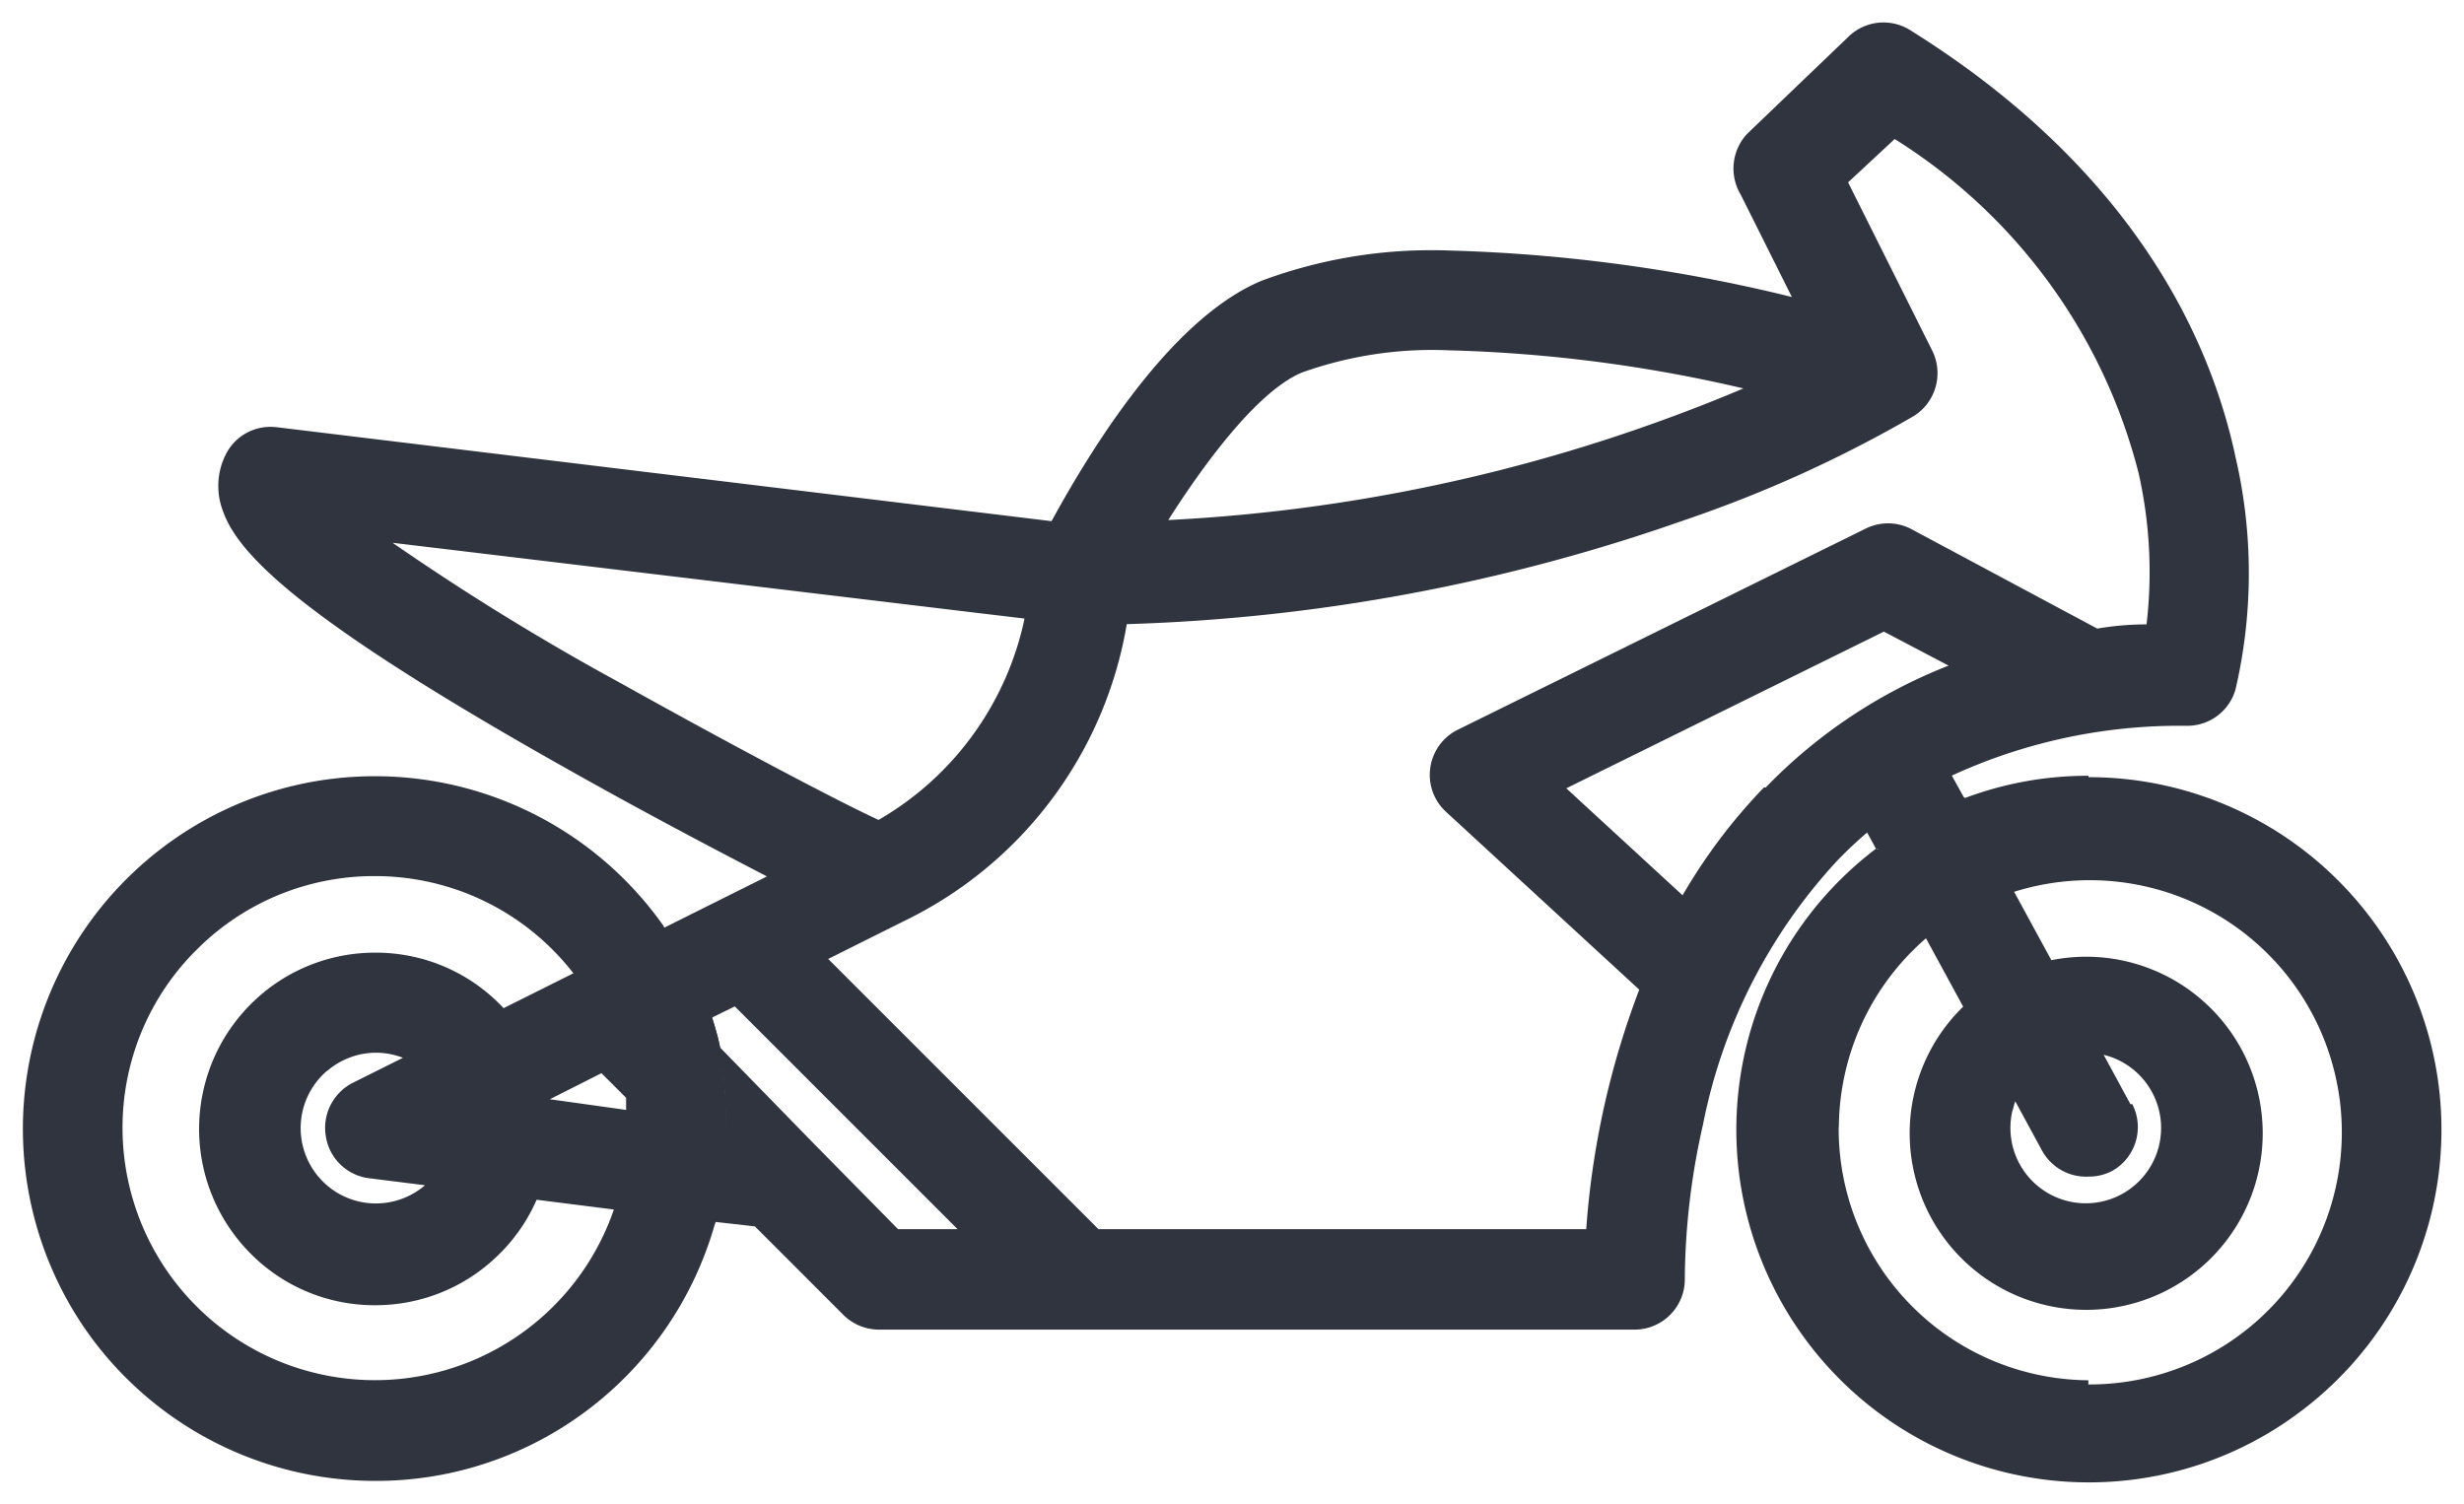
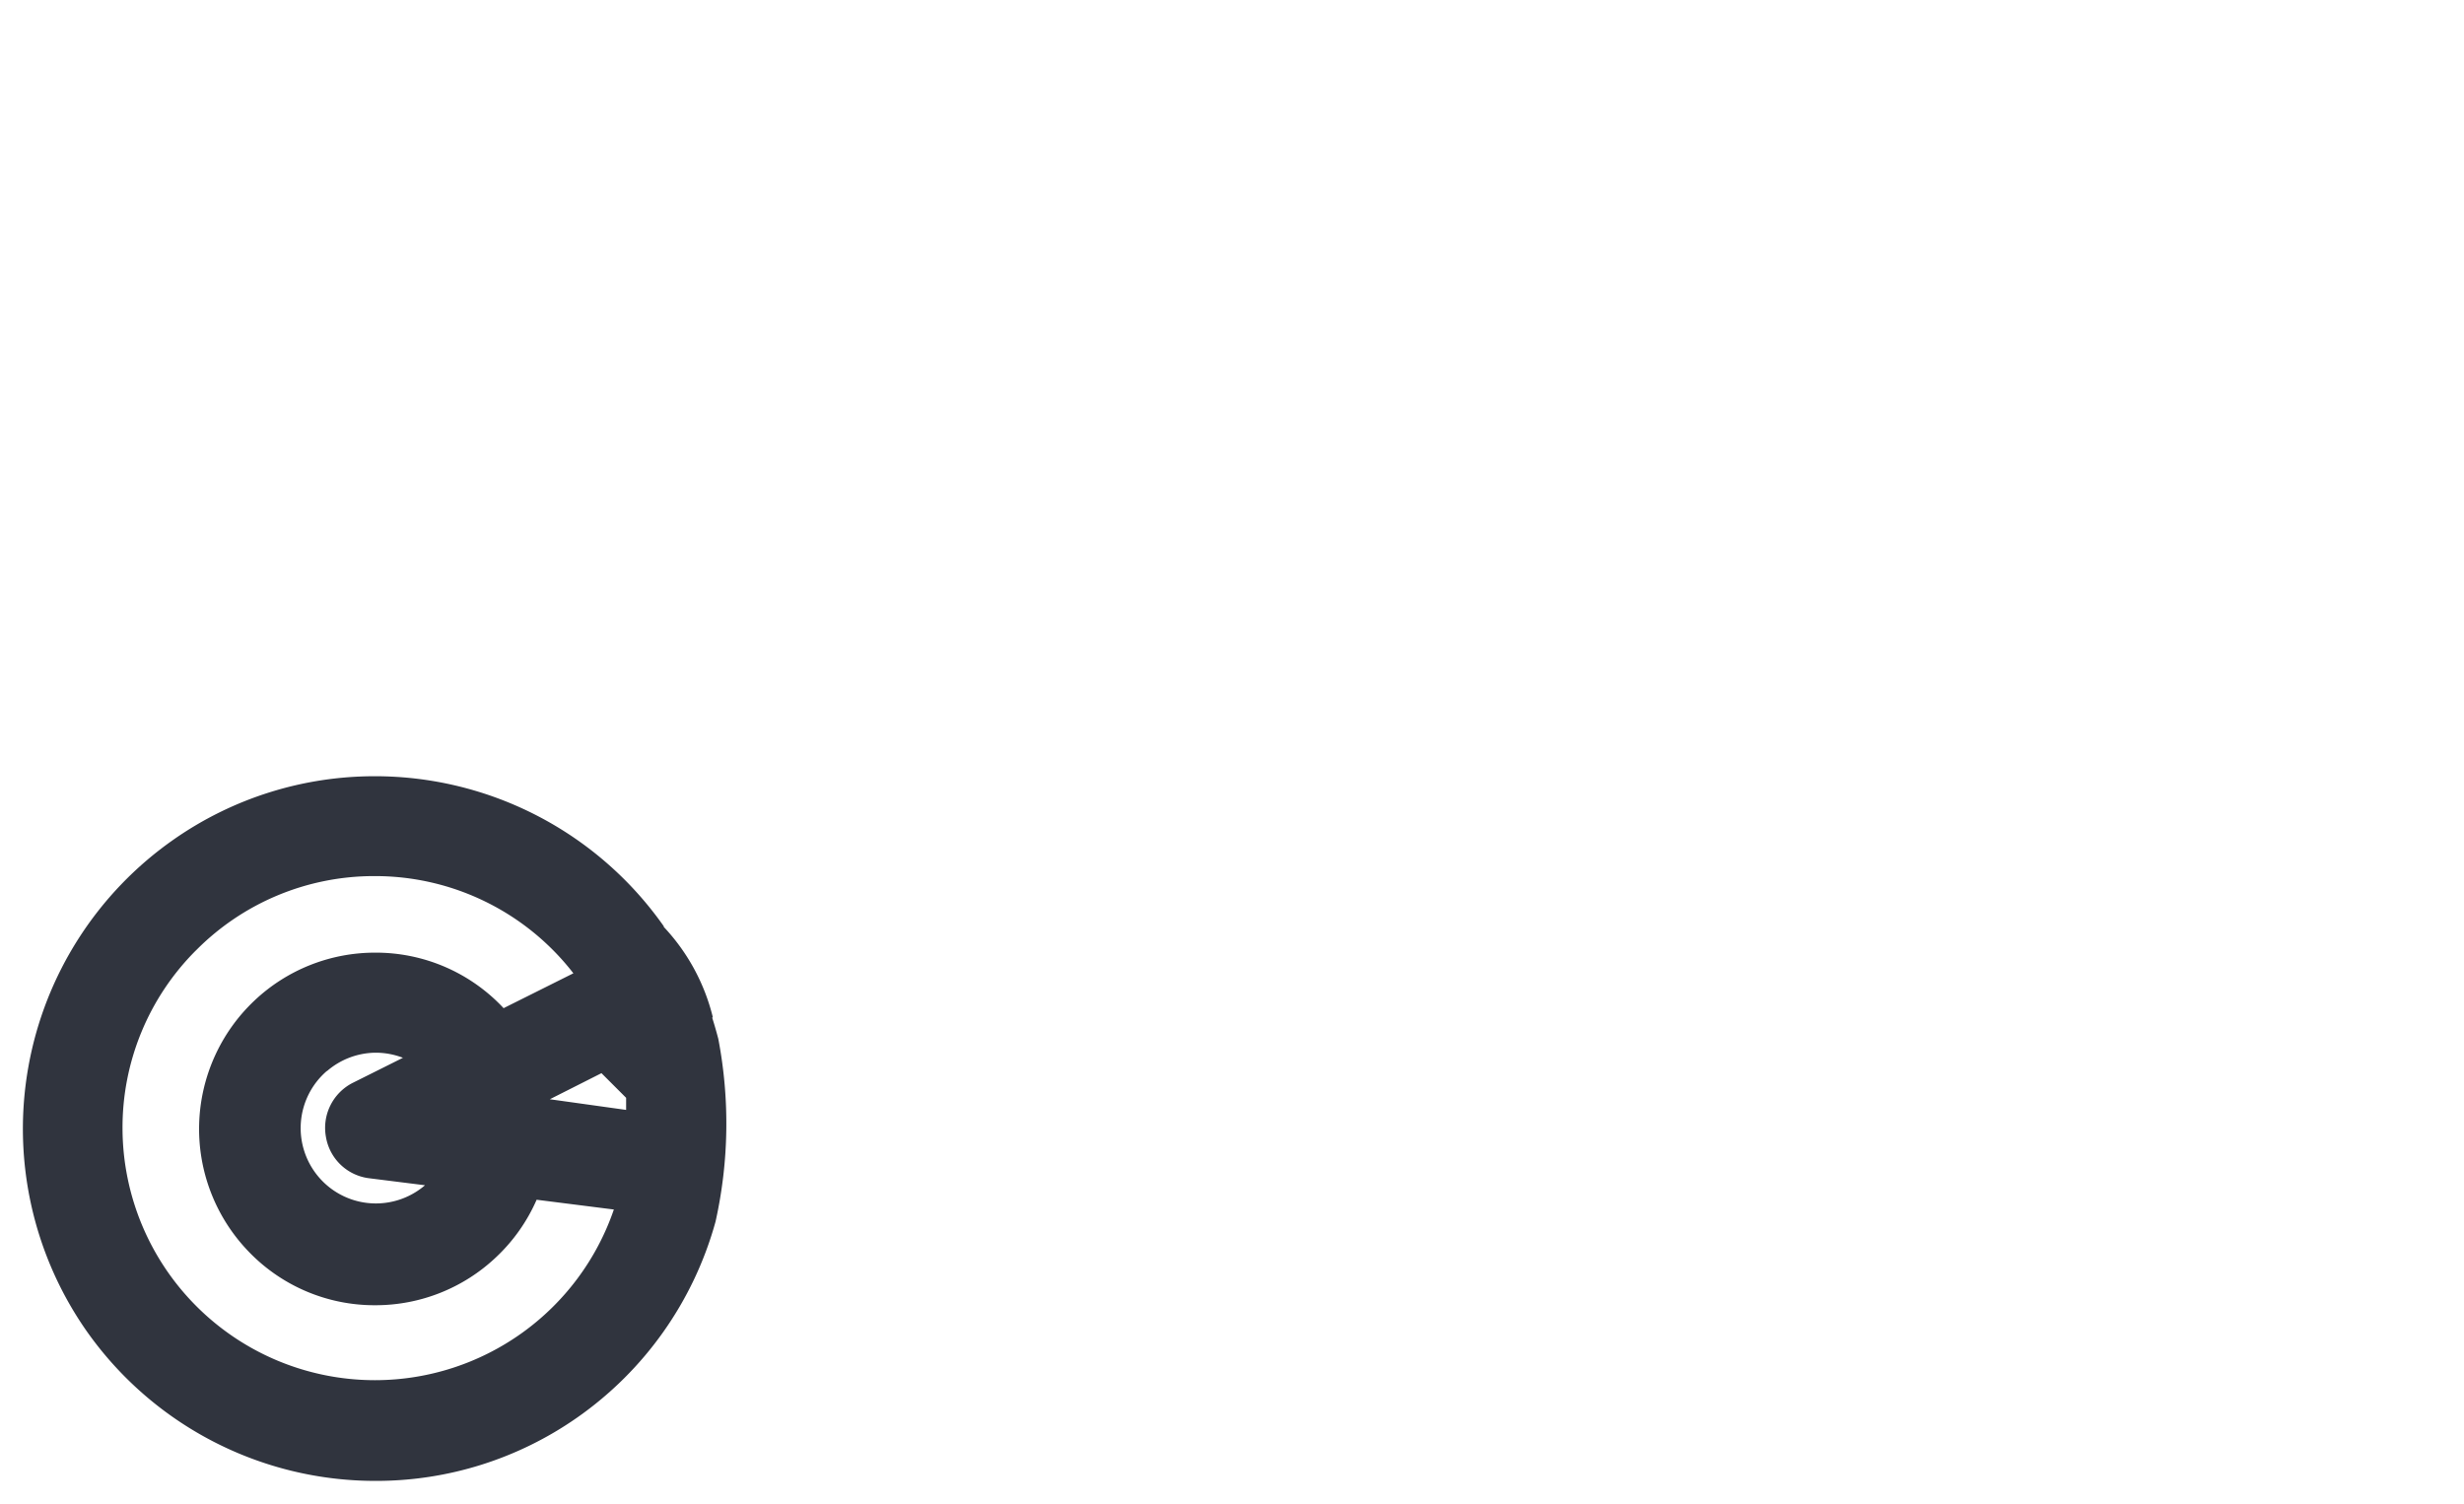
<svg xmlns="http://www.w3.org/2000/svg" width="55.264" height="33.744" viewBox="0 0 55.264 33.744">
  <g data-name="Group 172635">
-     <path data-name="Subtraction 5" d="M-1036.882-678.678h-16.96a1.134 1.134 0 0 1-.8-.334l-1.982-1.982-.886-.1-.022.079-.007.026v-.075c.972-4.565-1.1-6.559-1.125-6.578l.012-.058v.005l2.3-1.148c-1.352-.7-2.933-1.536-4.589-2.472-6.182-3.481-7.323-4.864-7.625-5.757a1.572 1.572 0 0 1 .073-1.23 1.119 1.119 0 0 1 1.007-.624 1.192 1.192 0 0 1 .14.008l17.377 2.107c1.108-2.028 2.827-4.61 4.714-5.393a10.875 10.875 0 0 1 3.8-.684c.106 0 .224 0 .372.006a36.2 36.2 0 0 1 7.718 1.043l-1.147-2.295a1.138 1.138 0 0 1 .156-1.376l2.264-2.17a1.124 1.124 0 0 1 .783-.316 1.125 1.125 0 0 1 .594.17c5.015 3.128 6.738 6.934 7.3 9.575a11.515 11.515 0 0 1 0 5.215 1.122 1.122 0 0 1-1.042.814h-.232a12.2 12.2 0 0 0-5.088 1.118l.281.508c-.29.167-.917.533-1.868 1.115l-.012.008-.033.02h-.085.006l.011-.009-.2-.365a9.41 9.41 0 0 0-.657.616 12.17 12.17 0 0 0-3.025 5.937 15.975 15.975 0 0 0-.407 3.444v.037a1.128 1.128 0 0 1-1.116 1.115zm-20.192-7.249-.511.25c.069.218.131.44.188.678l2.085 2.138 1.9 1.93h1.335l-5-5zm26.013-19.453-1.043.97 1.888 3.776a1.136 1.136 0 0 1-.407 1.461 28.474 28.474 0 0 1-5.143 2.336 41.4 41.4 0 0 1-12.516 2.336 9.075 9.075 0 0 1-5.027 6.675l-1.67.834 6.061 6.06h10.941a18.823 18.823 0 0 1 1.189-5.371l-4.329-3.984a1.146 1.146 0 0 1-.255-.339 1.129 1.129 0 0 1 .516-1.508l9.126-4.5a1.138 1.138 0 0 1 .522-.128 1.125 1.125 0 0 1 .521.128l4.172 2.233a6.448 6.448 0 0 1 1.105-.094 10.1 10.1 0 0 0-.177-3.389 12.46 12.46 0 0 0-5.476-7.5zm-.239 11.046-7.124 3.515 2.608 2.4a12.549 12.549 0 0 1 1.825-2.42h.041a11.565 11.565 0 0 1 4.1-2.732l-1.449-.761zm-33.449-1.992a56.058 56.058 0 0 0 5.079 3.128c2.425 1.353 4.818 2.623 5.82 3.088a6.843 6.843 0 0 0 3.275-4.516l-14.174-1.7zm23.32-4.325a8.684 8.684 0 0 0-2.929.508c-1.063.448-2.332 2.264-2.993 3.307a38.064 38.064 0 0 0 12.9-2.952 32.571 32.571 0 0 0-6.623-.855 9.065 9.065 0 0 0-.357-.008z" transform="translate(1073.554 708.5)" style="fill:#30343e;stroke:transparent;stroke-miterlimit:10" />
-     <path data-name="Intersection 4" d="M-1034.97-678.4a7.907 7.907 0 0 1 1.544-11.071l.024.026s.985-.629 1.948-1.18l.013.024a7.831 7.831 0 0 1 2.775-.5v.031a7.909 7.909 0 0 1 6.317 3.143 7.9 7.9 0 0 1-1.548 11.074 7.868 7.868 0 0 1-4.757 1.6 7.894 7.894 0 0 1-6.316-3.147zm.7-4.828a5.642 5.642 0 0 0 5.6 5.685v.094a5.662 5.662 0 0 0 1.725-.261 5.654 5.654 0 0 0 3.7-7.089 5.654 5.654 0 0 0-7.09-3.7l.835 1.534a3.961 3.961 0 0 1 3.622 1.124 3.962 3.962 0 0 1-.082 5.6 3.962 3.962 0 0 1-5.6-.082 3.964 3.964 0 0 1 .082-5.6l-.834-1.533a5.641 5.641 0 0 0-1.954 4.229zm3.9-.375a1.69 1.69 0 0 0 1.24 2.042 1.689 1.689 0 0 0 2.043-1.239 1.69 1.69 0 0 0-1.24-2.043l.6 1.106h.042a1.127 1.127 0 0 1-.438 1.491 1.106 1.106 0 0 1-.543.135 1.127 1.127 0 0 1-1.043-.583l-.6-1.106a1.919 1.919 0 0 0-.057.2z" transform="translate(1075.509 708.501)" style="fill:#30343e;stroke:transparent;stroke-miterlimit:10" />
    <path data-name="Intersection 5" d="M-1070.924-678.668a7.915 7.915 0 0 1 1.972-11.005 7.86 7.86 0 0 1 4.509-1.417 7.917 7.917 0 0 1 6.48 3.366v.014a4.539 4.539 0 0 1 1.1 2.026l-.015.007c.049.155.094.312.137.475a10.1 10.1 0 0 1-.061 4.1 7.931 7.931 0 0 1-3.109 4.4 7.861 7.861 0 0 1-4.508 1.417 7.917 7.917 0 0 1-6.505-3.383zm2.464-8.512a5.615 5.615 0 0 0-1.643 4 5.661 5.661 0 0 0 5.65 5.636h.019a5.665 5.665 0 0 0 5.351-3.828l-1.732-.219a3.93 3.93 0 0 1-.912 1.291 3.933 3.933 0 0 1-2.707 1.075 3.915 3.915 0 0 1-2.88-1.245 3.959 3.959 0 0 1 .171-5.589 3.935 3.935 0 0 1 2.707-1.074 3.916 3.916 0 0 1 2.88 1.245l1.565-.782a5.621 5.621 0 0 0-4.461-2.18h-.017a5.612 5.612 0 0 0-3.99 1.67zm2.941 2.7a1.691 1.691 0 0 0-.181 2.383 1.684 1.684 0 0 0 1.281.589 1.693 1.693 0 0 0 1.1-.408l-1.252-.157a1.12 1.12 0 0 1-.97-.929 1.132 1.132 0 0 1 .6-1.21l1.127-.563a1.7 1.7 0 0 0-.611-.114 1.689 1.689 0 0 0-1.093.413zm5 .635 1.711.239v-.271l-.553-.553z" transform="translate(1072.851 708.5)" style="fill:#30343e;stroke:transparent;stroke-miterlimit:10" />
  </g>
</svg>